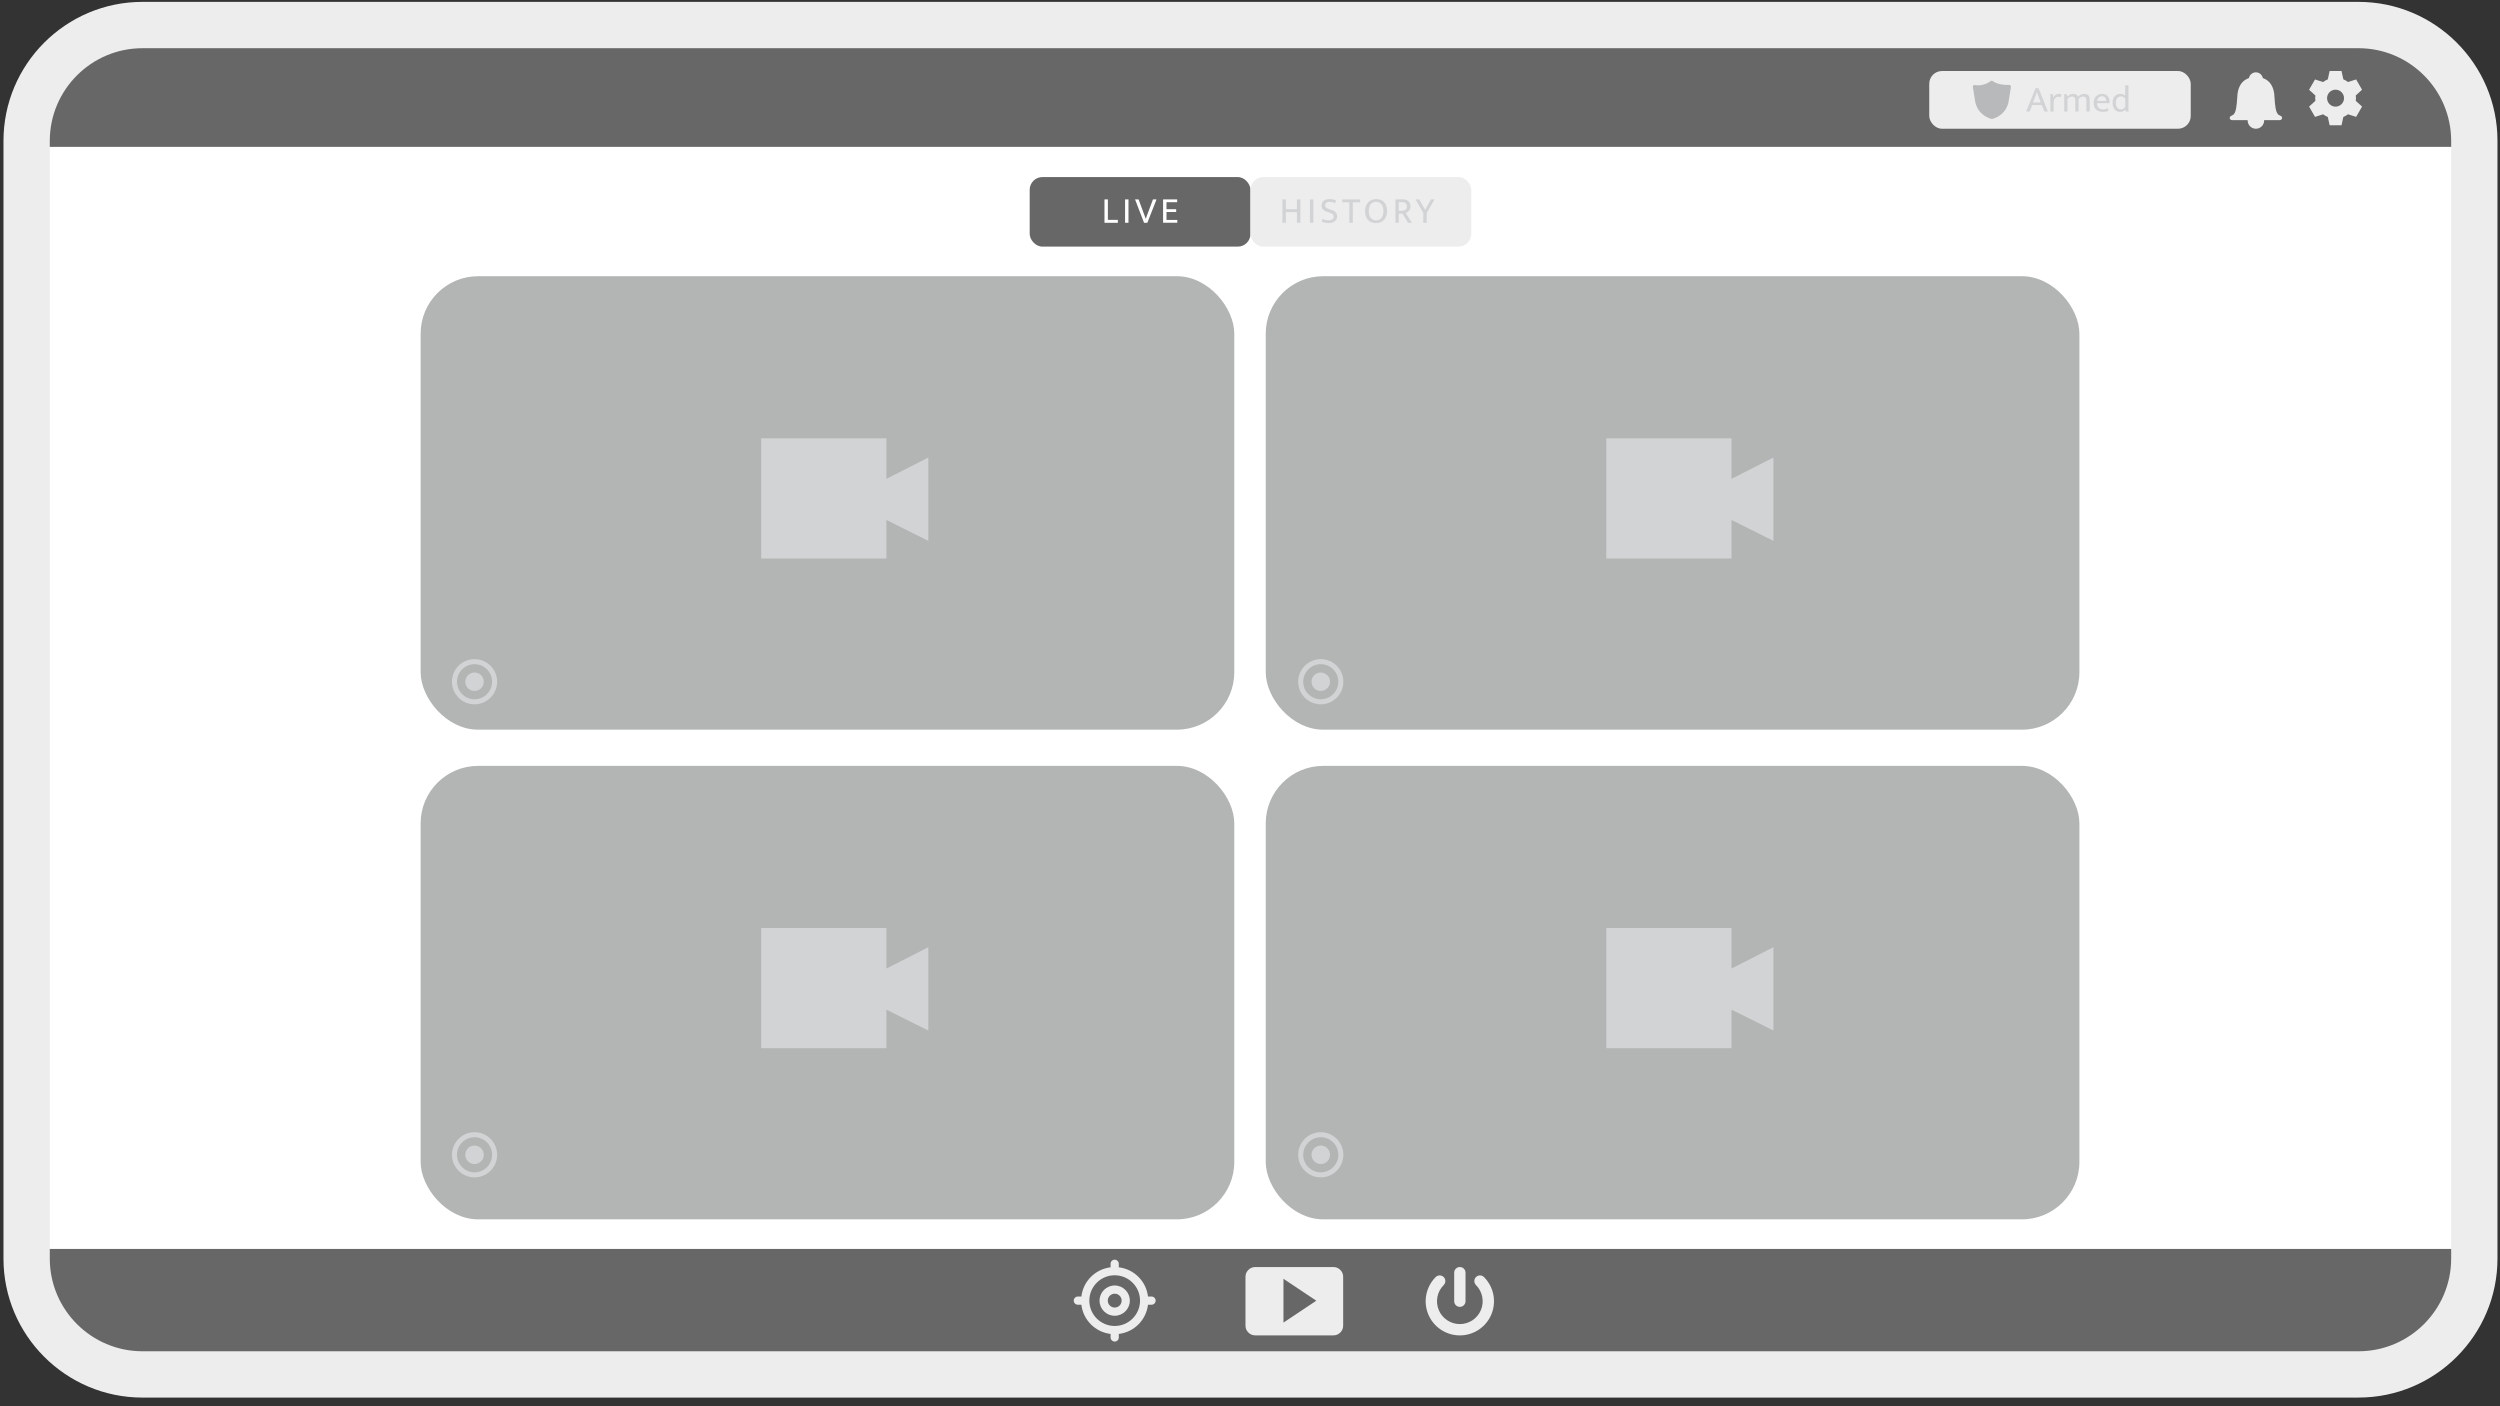
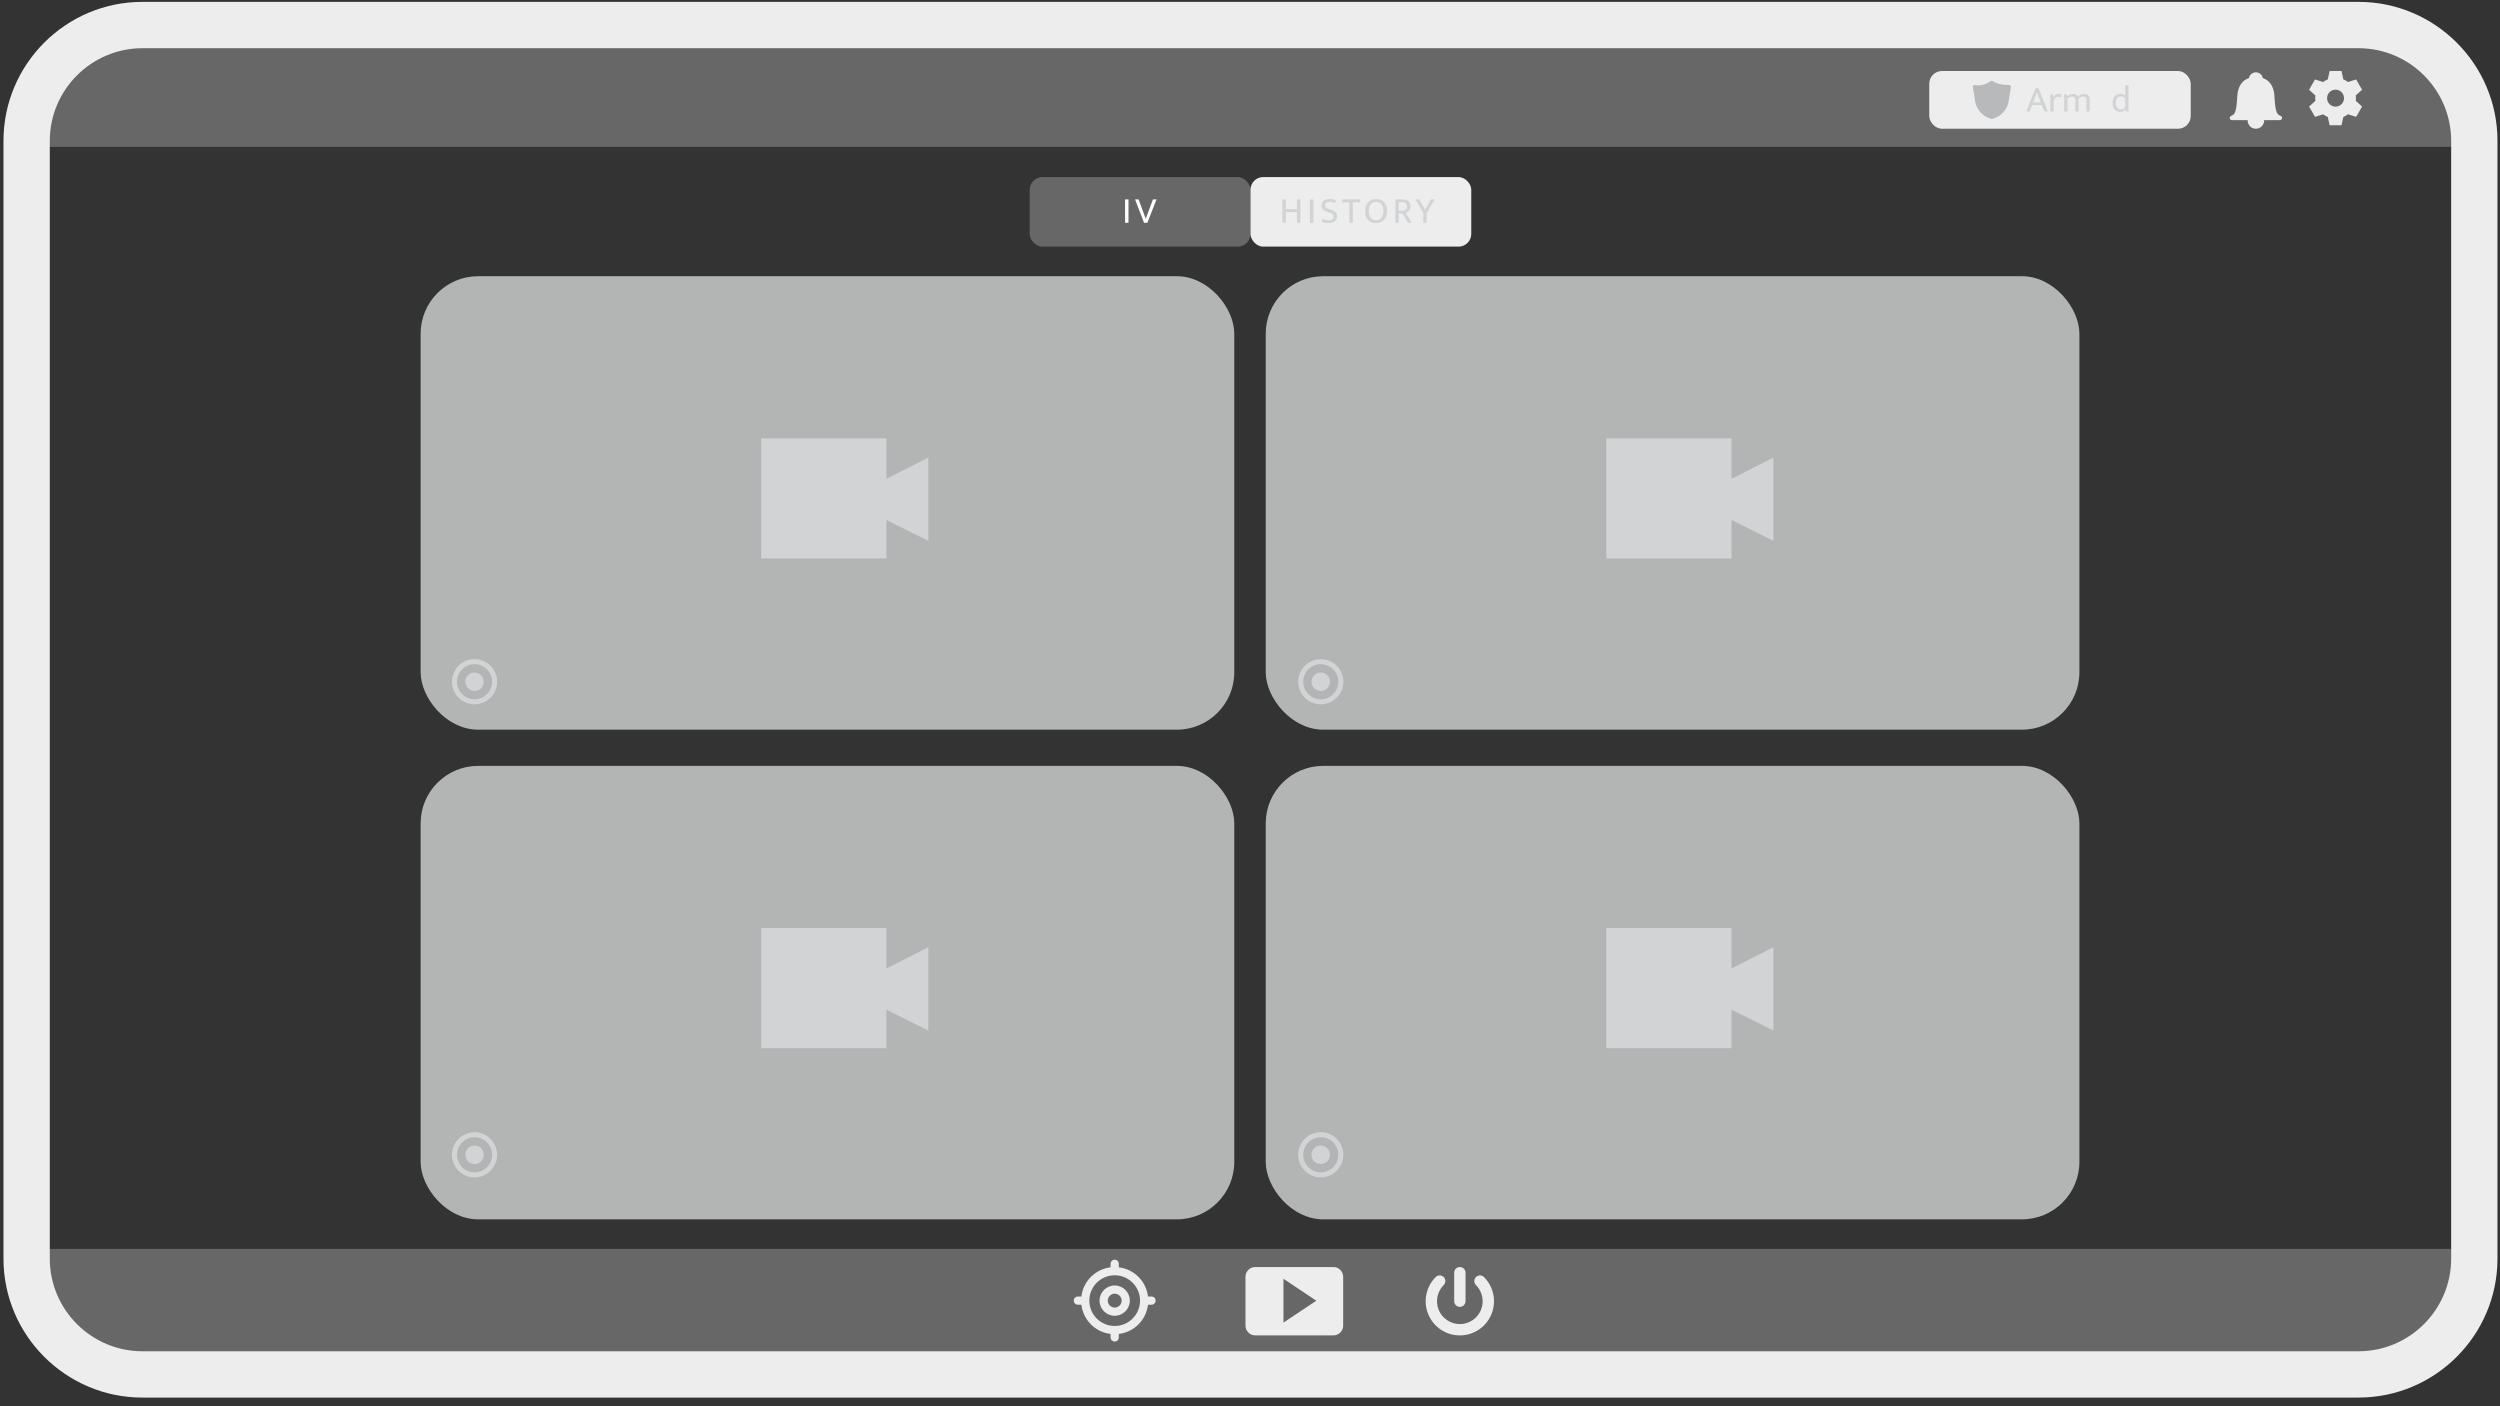
<svg xmlns="http://www.w3.org/2000/svg" viewBox="0 0 1200 675" width="1200" height="675" fill="none">
  <rect x="0" y="0" width="1200" height="675" fill="#333333" stroke="none" />
  <defs>
    <style>
      .cls-1 {
        fill: #fff;
      }

      .cls-2 {
        fill: #d2d3d4;
      }

      .cls-3 {
        fill: none;
      }

      .cls-4, .cls-5 {
        fill: #d1d3d4;
      }

      .cls-6 {
        fill: #666766;
      }

      .cls-7 {
        fill: #b7b9ba;
      }

      .cls-8 {
        fill: #ededee;
      }

      .cls-5 {
        fill-rule: evenodd;
      }

      .cls-9 {
        fill: #b3b4b4;
      }
    </style>
  </defs>
  <g id="Layer_5" data-name="Layer 5">
-     <rect class="cls-1" x="10.43" y="55.38" width="1170.05" height="548.83" />
-   </g>
+     </g>
  <g id="Layer_1" data-name="Layer 1">
    <g>
      <rect class="cls-9" x="201.9" y="367.62" width="390.56" height="217.67" rx="27.6" ry="27.6" />
      <g id="Top_Left_Rect" data-name="Top Left Rect">
        <polygon id="Camera" class="cls-5" points="365.36 445.44 365.36 503.13 425.48 503.13 425.48 484.64 445.6 494.66 445.6 454.65 425.48 464.88 425.48 445.44 365.36 445.44" />
      </g>
    </g>
    <g>
      <rect class="cls-9" x="607.55" y="367.62" width="390.56" height="217.67" rx="27.6" ry="27.6" />
      <g id="Top_Left_Rect-2" data-name="Top Left Rect">
        <polygon id="Camera-2" data-name="Camera" class="cls-5" points="771.01 445.44 771.01 503.13 831.13 503.13 831.13 484.64 851.25 494.66 851.25 454.65 831.13 464.88 831.13 445.44 771.01 445.44" />
      </g>
    </g>
    <g>
      <path class="cls-4" d="M227.78,565.15c-5.98,0-10.85-4.87-10.85-10.85s4.87-10.85,10.85-10.85,10.85,4.87,10.85,10.85-4.87,10.85-10.85,10.85ZM227.78,545.88c-4.64,0-8.42,3.78-8.42,8.42s3.78,8.42,8.42,8.42,8.42-3.78,8.42-8.42-3.78-8.42-8.42-8.42Z" />
      <circle class="cls-4" cx="227.78" cy="554.3" r="4.44" />
    </g>
    <g>
      <path class="cls-4" d="M633.97,565.15c-5.98,0-10.85-4.87-10.85-10.85s4.87-10.85,10.85-10.85,10.85,4.87,10.85,10.85-4.87,10.85-10.85,10.85ZM633.97,545.88c-4.64,0-8.42,3.78-8.42,8.42s3.78,8.42,8.42,8.42,8.42-3.78,8.42-8.42-3.78-8.42-8.42-8.42Z" />
      <circle class="cls-4" cx="633.97" cy="554.3" r="4.44" />
    </g>
    <rect class="cls-6" x="494.25" y="84.99" width="105.98" height="33.39" rx="6.11" ry="6.11" />
    <rect class="cls-8" x="600.23" y="84.99" width="105.98" height="33.39" rx="6.11" ry="6.11" />
    <g>
      <rect class="cls-9" x="201.9" y="132.58" width="390.56" height="217.67" rx="27.6" ry="27.6" />
      <g id="Top_Left_Rect-3" data-name="Top Left Rect">
        <polygon id="Camera-3" data-name="Camera" class="cls-5" points="365.36 210.39 365.36 268.09 425.48 268.09 425.48 249.6 445.6 259.62 445.6 219.61 425.48 229.84 425.48 210.39 365.36 210.39" />
      </g>
    </g>
    <g>
      <rect class="cls-9" x="607.55" y="132.58" width="390.56" height="217.67" rx="27.6" ry="27.6" />
      <g id="Top_Left_Rect-4" data-name="Top Left Rect">
        <polygon id="Camera-4" data-name="Camera" class="cls-5" points="771.01 210.39 771.01 268.09 831.13 268.09 831.13 249.6 851.25 259.62 851.25 219.61 831.13 229.84 831.13 210.39 771.01 210.39" />
      </g>
    </g>
    <polygon class="cls-6" points="1188.56 70.49 11.9 70.49 47.06 8.91 1163.44 8.91 1188.56 70.49" />
    <polygon class="cls-6" points="13.53 599.5 1190.18 599.5 1155.02 661.08 38.64 661.08 13.53 599.5" />
    <g>
      <rect class="cls-8" x="926.04" y="34.09" width="125.51" height="27.7" rx="6.11" ry="6.11" />
      <g>
        <path id="Armed_Shield" data-name="Armed Shield" class="cls-7" d="M964.54,40.77s-5.2.32-8.03-1.9c-.18-.14-.67-.18-.91,0-4.1,3-7.92,1.9-7.92,1.9-.47.11-.77.56-.7,1.04l1.04,6.46c.02.27.63,6.66,7.83,8.82.17.05.35.05.52,0,7.2-2.16,7.8-8.55,7.82-8.75l1.05-6.53c.08-.48-.23-.93-.7-1.04Z" />
        <g>
-           <rect class="cls-3" x="972.5" y="40.92" width="84.83" height="14.79" />
          <path class="cls-2" d="M977.06,42.34h1.46l4.47,11.21h-1.71l-1.23-3.11h-4.61l-1.21,3.11h-1.69l4.52-11.21ZM975.88,49.14h3.68l-.75-1.94c-.2-.51-.39-1-.55-1.48-.17-.47-.33-.96-.5-1.46h-.04c-.17.5-.34.98-.52,1.44-.18.46-.37.96-.57,1.49l-.77,1.94Z" />
          <path class="cls-2" d="M984.17,53.55v-8.36h1.17l.27,1.67c.2-.53.53-.97,1-1.3s1-.5,1.6-.5c.31,0,.56.02.77.07s.39.11.55.18l-.3,1.37c-.14-.07-.3-.13-.47-.18s-.38-.07-.61-.07c-.34,0-.66.06-.95.18s-.55.3-.76.53c-.22.24-.39.53-.52.88-.12.35-.19.75-.19,1.2v4.32h-1.55Z" />
          <path class="cls-2" d="M992.39,53.55h-1.57v-8.36h1.21l.23,1.16c.39-.39.81-.7,1.26-.93.45-.23.99-.35,1.62-.35.59,0,1.08.12,1.46.36.38.24.66.58.85,1,.42-.44.87-.78,1.37-1.01s1.05-.36,1.65-.36c.85,0,1.5.24,1.93.72.43.48.65,1.15.65,2v5.76h-1.57v-5.48c0-.56-.12-.98-.36-1.28s-.63-.44-1.17-.44c-.81,0-1.56.36-2.26,1.09.01.06.02.12.02.18v5.94h-1.57v-5.48c0-.56-.12-.98-.36-1.28s-.63-.44-1.17-.44c-.81,0-1.55.38-2.24,1.14v6.07Z" />
-           <path class="cls-2" d="M1012.6,49.55h-6v.07c0,.93.25,1.64.76,2.13s1.19.75,2.05.75c.45,0,.85-.04,1.2-.11.35-.07.73-.19,1.15-.36l.32,1.16c-.34.15-.75.28-1.22.37-.47.1-.97.14-1.5.14-.6,0-1.17-.08-1.7-.25-.53-.17-.99-.42-1.4-.77-.4-.35-.72-.8-.95-1.34-.23-.55-.35-1.2-.35-1.96,0-.65.1-1.25.29-1.78s.47-.99.83-1.36c.36-.37.79-.66,1.29-.87.5-.21,1.07-.31,1.7-.31.53,0,1.02.09,1.45.27.43.18.8.43,1.11.75.31.32.55.71.71,1.16s.25.95.25,1.49v.82ZM1010.98,48.43c0-.31-.04-.6-.12-.86-.08-.27-.2-.5-.36-.7s-.36-.36-.61-.48c-.25-.12-.55-.18-.91-.18-.65,0-1.18.21-1.59.62s-.66.96-.76,1.64l4.34-.04Z" />
          <path class="cls-2" d="M1020.09,40.92h1.57v12.63h-1.32l-.2-.93h-.05c-.37.38-.74.66-1.11.83-.37.17-.85.26-1.41.26-.45,0-.89-.09-1.31-.27-.42-.18-.8-.44-1.13-.8s-.6-.8-.8-1.34c-.2-.54-.3-1.18-.3-1.91,0-.65.09-1.25.26-1.78s.42-.99.74-1.37c.32-.38.71-.67,1.17-.87.46-.2.99-.3,1.58-.3.44,0,.86.07,1.25.2s.75.34,1.06.61v-4.96ZM1020.09,47.2c-.56-.63-1.22-.94-1.97-.94-.32,0-.63.06-.93.17-.3.11-.57.29-.8.54-.23.25-.42.57-.56.96-.14.39-.21.86-.21,1.41s.06,1.05.2,1.45c.13.4.31.72.52.98.22.26.47.44.75.56.28.12.56.18.85.18.89,0,1.61-.39,2.17-1.16v-4.15Z" />
        </g>
      </g>
    </g>
    <path class="cls-8" d="M1094.92,55.74c-.31-.2-.63-.37-.97-.51-1.67-.76-1.94-4.83-2.16-8.1-.06-.83-.11-1.6-.18-2.33-.58-3.81-2.41-6.27-5.46-7.33-.3-1.57-1.68-2.75-3.33-2.75s-3.03,1.18-3.33,2.75c-3.05,1.05-4.88,3.52-5.46,7.35-.07.7-.12,1.48-.18,2.31-.22,3.27-.49,7.34-2.15,8.1-.34.14-.67.31-.97.51-.29.19-.47.52-.47.87,0,.57.47,1.04,1.04,1.04h7.57c0,.06,0,.12,0,.18,0,2.19,1.77,3.96,3.96,3.96s3.96-1.77,3.96-3.96c0-.06,0-.12,0-.18h7.57c.35,0,.67-.18.87-.47.32-.48.19-1.12-.29-1.44Z" />
    <path id="Settings_Gear" data-name="Settings Gear" class="cls-8" d="M1118.22,34.09h5.71l.87,3.99c.8.33,1.56.76,2.24,1.29l3.9-1.24,2.85,4.94-3.02,2.75c.06.43.09.86.09,1.29,0,.43-.03.86-.09,1.29l3.02,2.75-2.85,4.94-3.9-1.24c-.69.53-1.44.96-2.24,1.29l-.87,4h-5.71l-.87-3.99c-.8-.33-1.56-.76-2.24-1.29l-3.9,1.24-2.85-4.94,3.02-2.75c-.06-.43-.09-.86-.09-1.29,0-.43.03-.86.09-1.29l-3.02-2.75,2.85-4.94,3.9,1.24c.69-.53,1.44-.96,2.24-1.29l.87-4ZM1121.06,51.19c2.25,0,4.07-1.82,4.07-4.07,0-2.25-1.82-4.07-4.07-4.07-2.25,0-4.07,1.82-4.07,4.07h0c0,2.24,1.81,4.07,4.06,4.07,0,0,0,0,0,0Z" />
    <path class="cls-8" d="M1132.08,670.84H68.38c-36.79,0-66.71-29.93-66.71-66.71V67.62C1.67,30.83,31.59.9,68.38.9h1063.7c36.79,0,66.71,29.93,66.71,66.71v536.51c0,36.79-29.93,66.71-66.71,66.71ZM68.38,23.14c-24.52,0-44.48,19.95-44.48,44.48v536.51c0,24.52,19.95,44.48,44.48,44.48h1063.7c24.52,0,44.48-19.95,44.48-44.48V67.62c0-24.52-19.95-44.48-44.48-44.48H68.38Z" />
    <g>
      <path class="cls-8" d="M552.73,622.33h-1.69c-.89-7.36-6.66-13.13-14.02-14.02v-1.69c0-1.08-.88-1.97-1.97-1.97s-1.97.88-1.97,1.97v1.69c-7.36.89-13.13,6.66-14.02,14.02h-1.69c-1.08,0-1.97.88-1.97,1.97s.88,1.97,1.97,1.97h1.69c.89,7.36,6.66,13.13,14.02,14.02v1.69c0,1.08.88,1.97,1.97,1.97s1.97-.88,1.97-1.97v-1.69c7.36-.89,13.13-6.66,14.02-14.02h1.69c1.08,0,1.97-.88,1.97-1.97s-.88-1.97-1.97-1.97ZM547.22,624.3c0,6.71-5.46,12.17-12.17,12.17s-12.17-5.46-12.17-12.17,5.46-12.17,12.17-12.17,12.17,5.46,12.17,12.17Z" />
      <path class="cls-8" d="M535.05,617.03c-4.01,0-7.27,3.26-7.27,7.27s3.26,7.27,7.27,7.27,7.27-3.26,7.27-7.27-3.26-7.27-7.27-7.27ZM538.39,624.3c0,1.84-1.5,3.33-3.33,3.33s-3.33-1.5-3.33-3.33,1.5-3.33,3.33-3.33,3.33,1.5,3.33,3.33Z" />
    </g>
    <path class="cls-8" d="M700.72,640.99c-3.26,0-6.41-.96-9.11-2.76-2.71-1.81-4.8-4.35-6.04-7.36-1.25-3.01-1.57-6.28-.93-9.48.64-3.19,2.19-6.1,4.49-8.4,1.06-1.06,2.78-1.06,3.84,0,1.06,1.06,1.06,2.78,0,3.84-1.54,1.54-2.58,3.48-3,5.62-.42,2.13-.21,4.33.62,6.34.83,2.01,2.23,3.71,4.04,4.92,1.81,1.21,3.92,1.85,6.09,1.85s4.28-.64,6.09-1.85c1.81-1.21,3.21-2.91,4.04-4.92.83-2.01,1.05-4.2.62-6.34-.42-2.13-1.46-4.08-3-5.62-1.06-1.06-1.06-2.78,0-3.84,1.06-1.06,2.78-1.06,3.84,0,2.3,2.3,3.85,5.21,4.49,8.4.63,3.19.31,6.47-.93,9.48-1.25,3.01-3.34,5.55-6.04,7.36-2.71,1.81-5.86,2.76-9.11,2.76ZM700.73,627.3c-1.5,0-2.72-1.22-2.72-2.72v-13.69c0-1.5,1.22-2.72,2.72-2.72s2.72,1.22,2.72,2.72v13.69c0,1.5-1.22,2.72-2.72,2.72Z" />
    <path class="cls-8" d="M602.52,640.98c-1.29,0-2.39-.46-3.31-1.38s-1.38-2.02-1.38-3.31v-23.42c0-1.29.46-2.39,1.38-3.31s2.02-1.38,3.31-1.38h37.51c1.29,0,2.39.46,3.31,1.38s1.38,2.02,1.38,3.31v23.42c0,1.29-.46,2.39-1.38,3.31s-2.02,1.38-3.31,1.38h-37.51ZM616.06,634.85l15.76-10.51-15.76-10.51v21.02Z" />
    <g>
      <rect class="cls-3" x="494.25" y="94.29" width="105.98" height="14.79" />
-       <path class="cls-1" d="M530.14,95.72h1.64v9.82h4.79v1.39h-6.42v-11.21Z" />
      <path class="cls-1" d="M541.67,95.72v11.21h-1.64v-11.21h1.64Z" />
      <path class="cls-1" d="M546.53,95.72l2.33,6.33c.17.44.35.92.54,1.45.2.53.38,1.02.54,1.47h.04l1.07-2.92,2.37-6.33h1.71l-4.41,11.21h-1.58l-4.32-11.21h1.73Z" />
-       <path class="cls-1" d="M558.27,95.72h6.76v1.35h-5.12v3.36h4.66v1.33h-4.66v3.81h5.18v1.35h-6.81v-11.21Z" />
    </g>
    <g>
      <rect class="cls-3" x="598.38" y="94.29" width="105.98" height="14.79" />
      <path class="cls-4" d="M615.57,106.92v-11.21h1.64v4.71h5.32v-4.71h1.64v11.21h-1.64v-5.11h-5.32v5.11h-1.64Z" />
      <path class="cls-4" d="M630.41,95.72v11.21h-1.64v-11.21h1.64Z" />
      <path class="cls-4" d="M638.16,95.56c.55,0,1.07.04,1.58.13s1.01.25,1.51.49l-.39,1.35c-.51-.24-.97-.41-1.38-.51-.41-.1-.83-.15-1.25-.15-.68,0-1.21.15-1.6.44-.39.3-.59.71-.59,1.25,0,.45.15.81.44,1.08.29.27.77.51,1.43.71l1.12.36c1.02.32,1.74.76,2.16,1.31.42.55.63,1.17.63,1.86,0,.49-.1.93-.29,1.33-.2.4-.47.74-.82,1.01-.35.28-.76.49-1.24.64-.47.15-1,.22-1.57.22s-1.15-.05-1.73-.15-1.17-.29-1.75-.56l.39-1.33c.51.25,1.01.43,1.49.55.49.12,1,.18,1.53.18.64,0,1.19-.15,1.64-.44.45-.3.68-.74.68-1.32,0-.21-.03-.41-.1-.6-.07-.18-.18-.36-.34-.52-.16-.17-.38-.32-.65-.46-.27-.14-.62-.28-1.03-.41l-1.12-.36c-.82-.26-1.45-.62-1.89-1.07-.44-.45-.66-1.06-.66-1.83,0-.98.32-1.76.97-2.34.65-.58,1.59-.86,2.82-.86Z" />
      <path class="cls-4" d="M652.84,95.72v1.39h-3.5v9.82h-1.64v-9.82h-3.43v-1.39h8.58Z" />
      <path class="cls-4" d="M660.56,95.56c.76,0,1.46.12,2.1.36.64.24,1.19.6,1.66,1.09.47.48.83,1.08,1.09,1.8s.39,1.56.39,2.52-.14,1.76-.41,2.48c-.27.72-.65,1.32-1.12,1.81-.47.49-1.04.85-1.68,1.1s-1.35.37-2.11.37-1.46-.12-2.1-.36c-.64-.24-1.2-.6-1.66-1.08-.47-.48-.83-1.08-1.09-1.8-.26-.72-.39-1.56-.39-2.52s.14-1.76.41-2.48c.27-.72.65-1.32,1.12-1.81.47-.49,1.03-.85,1.68-1.1s1.35-.37,2.11-.37ZM657.02,101.32c0,.76.09,1.42.28,1.97.18.56.44,1.02.76,1.39.32.37.7.64,1.13.82.43.18.89.27,1.38.27s.94-.09,1.36-.27c.42-.18.79-.45,1.1-.82.31-.37.56-.83.74-1.39.18-.56.27-1.22.27-1.97s-.09-1.45-.28-2.01c-.18-.56-.44-1.02-.76-1.38s-.7-.63-1.13-.8c-.43-.17-.89-.26-1.38-.26s-.94.09-1.37.27c-.43.18-.79.45-1.1.82-.31.37-.55.83-.73,1.39-.18.56-.27,1.22-.27,1.97Z" />
      <path class="cls-4" d="M669.83,95.72h3.65c.58,0,1.09.08,1.54.25s.82.4,1.11.69.52.65.68,1.06c.15.41.23.86.23,1.34,0,.43-.07.81-.2,1.16-.13.34-.3.64-.52.9-.21.26-.46.47-.74.66-.28.18-.56.34-.84.45l2.95,4.7h-1.83l-2.65-4.39h-1.83v4.39h-1.55v-11.21ZM671.38,101.19h1.35c.37,0,.71-.04,1.02-.12.31-.08.59-.2.82-.36.23-.16.42-.37.55-.63.14-.26.2-.58.2-.94,0-.72-.2-1.26-.6-1.6-.4-.34-.98-.52-1.73-.52h-1.62v4.16Z" />
      <path class="cls-4" d="M681.27,95.72l2.79,5.02,2.81-5.02h1.73l-3.79,6.51v4.7h-1.64v-4.7l-3.7-6.51h1.8Z" />
    </g>
    <g>
      <path class="cls-4" d="M227.78,338.08c-5.98,0-10.85-4.87-10.85-10.85s4.87-10.85,10.85-10.85,10.85,4.87,10.85,10.85-4.87,10.85-10.85,10.85ZM227.78,318.81c-4.64,0-8.42,3.78-8.42,8.42s3.78,8.42,8.42,8.42,8.42-3.78,8.42-8.42-3.78-8.42-8.42-8.42Z" />
      <circle class="cls-4" cx="227.78" cy="327.23" r="4.44" />
    </g>
    <g>
      <path class="cls-4" d="M633.97,338.08c-5.98,0-10.85-4.87-10.85-10.85s4.87-10.85,10.85-10.85,10.85,4.87,10.85,10.85-4.87,10.85-10.85,10.85ZM633.97,318.81c-4.64,0-8.42,3.78-8.42,8.42s3.78,8.42,8.42,8.42,8.42-3.78,8.42-8.42-3.78-8.42-8.42-8.42Z" />
      <circle class="cls-4" cx="633.97" cy="327.23" r="4.44" />
    </g>
  </g>
</svg>